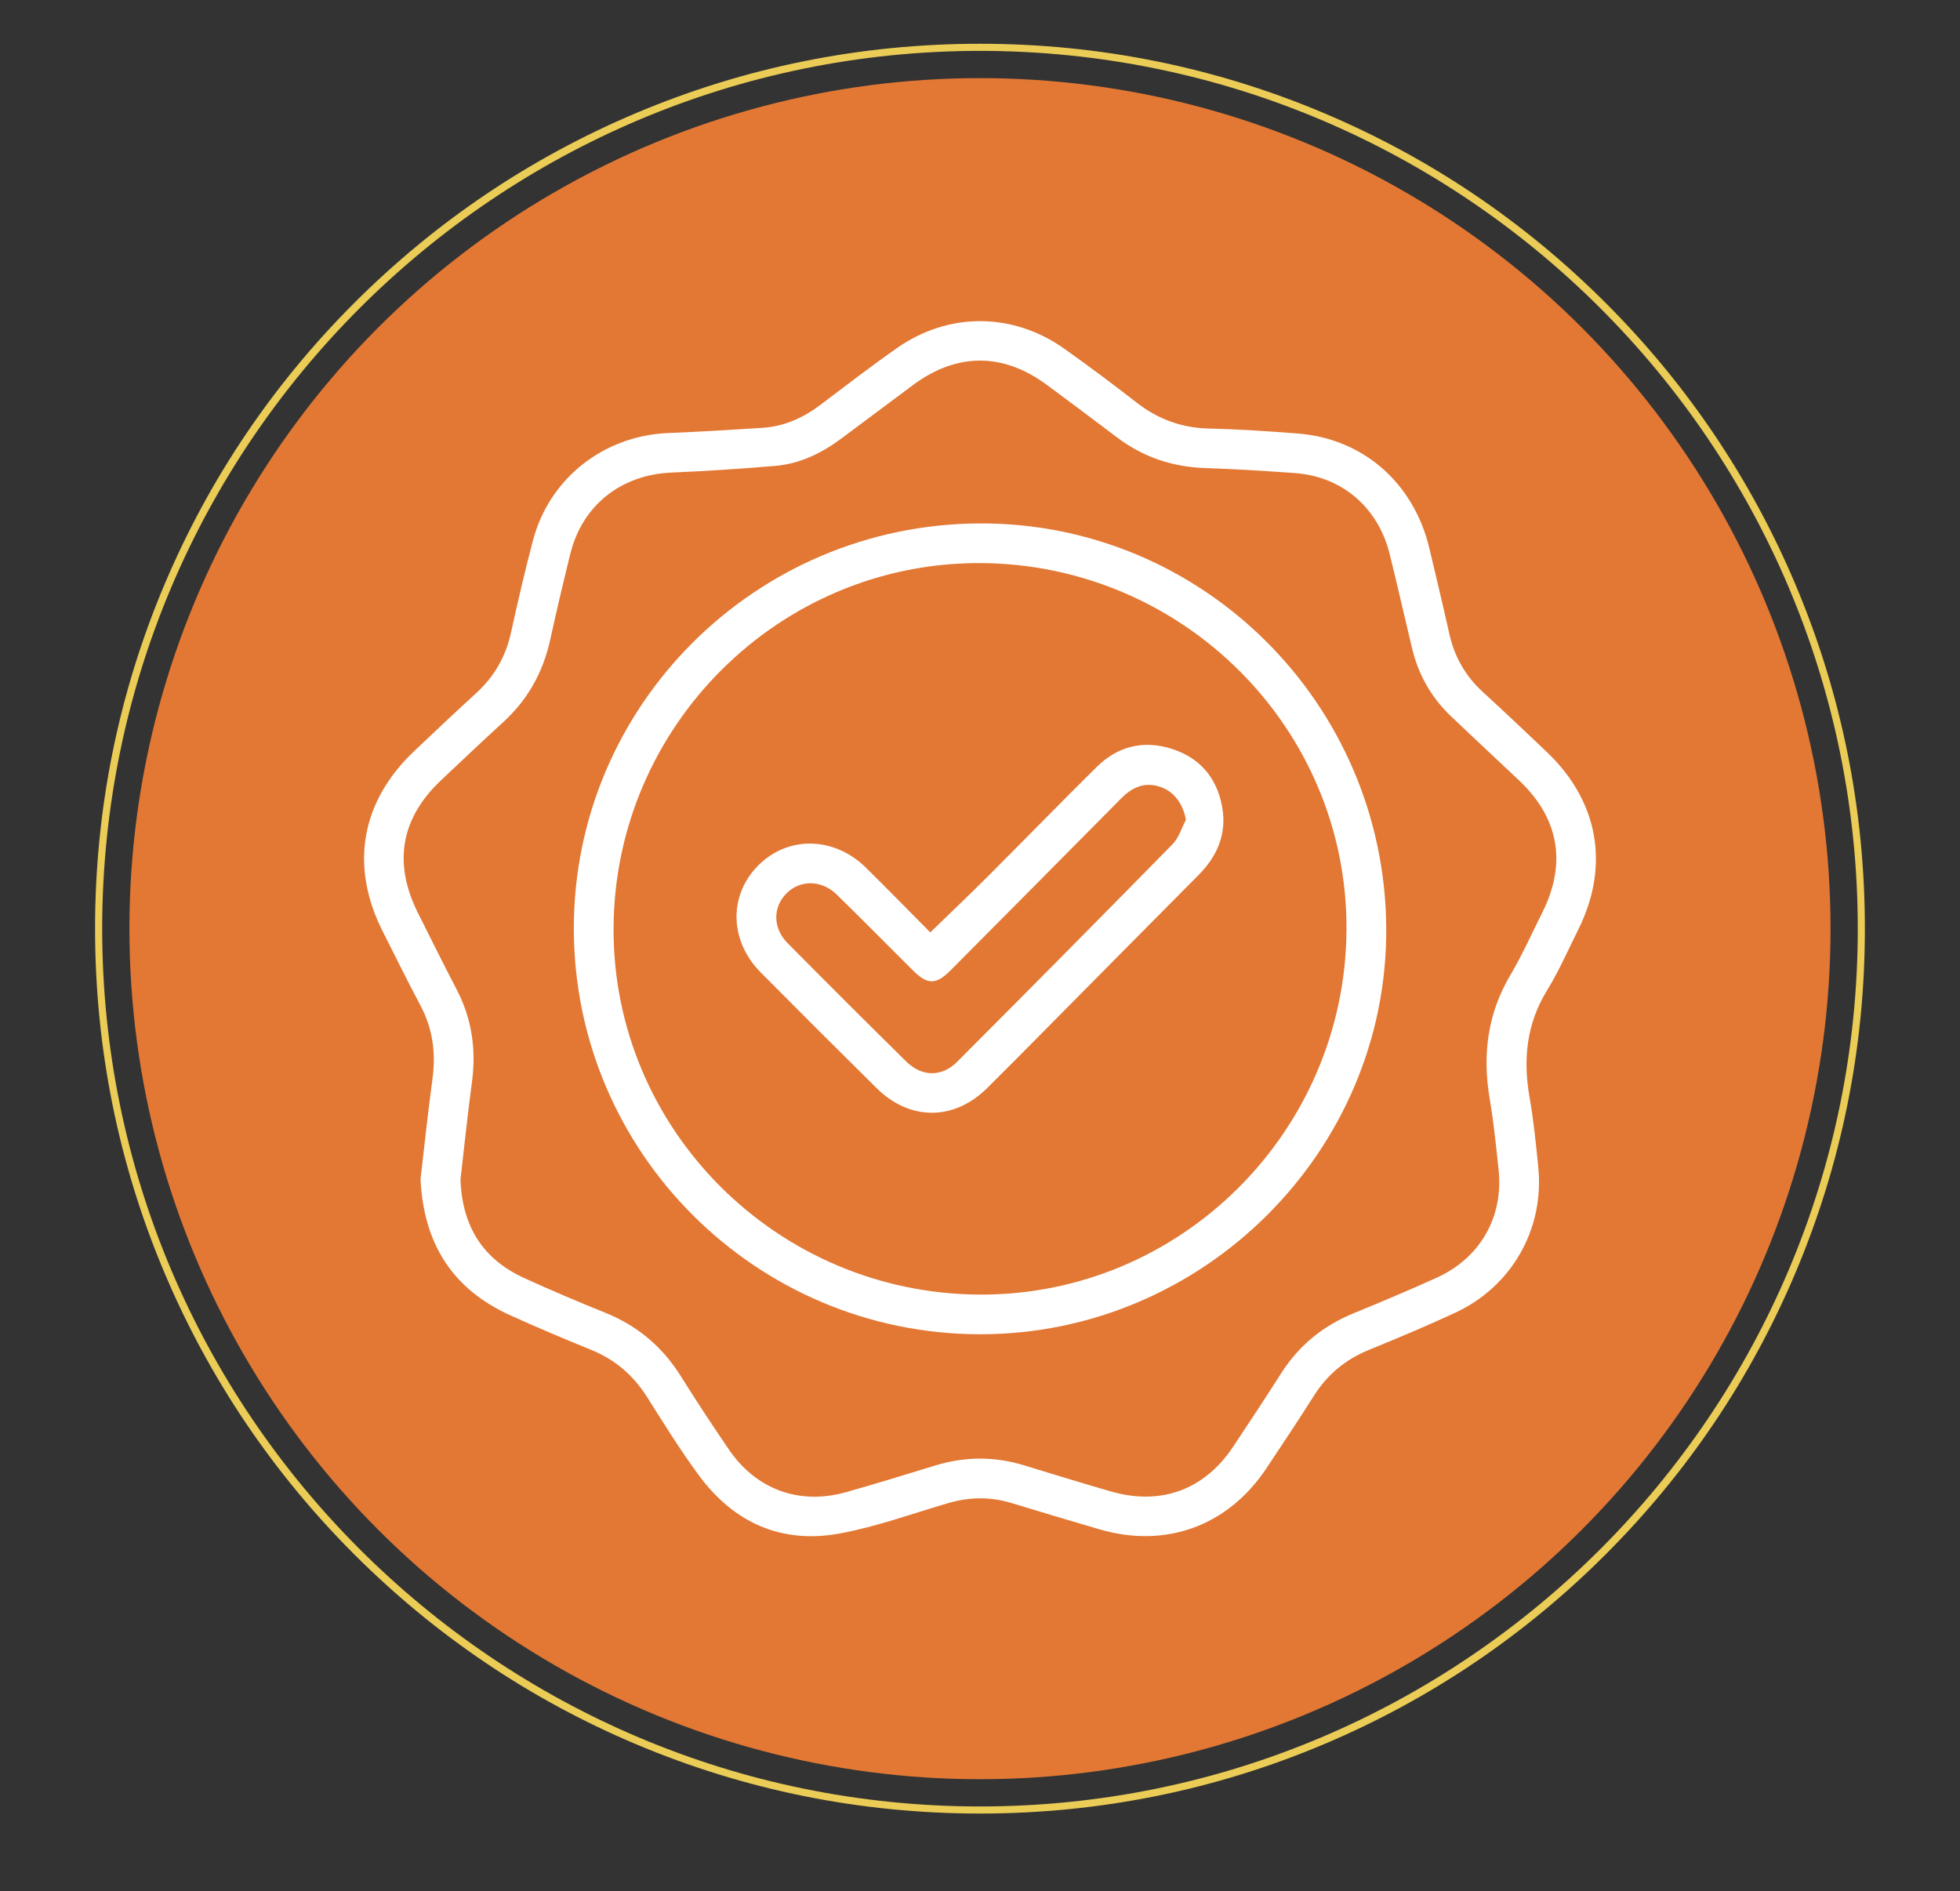
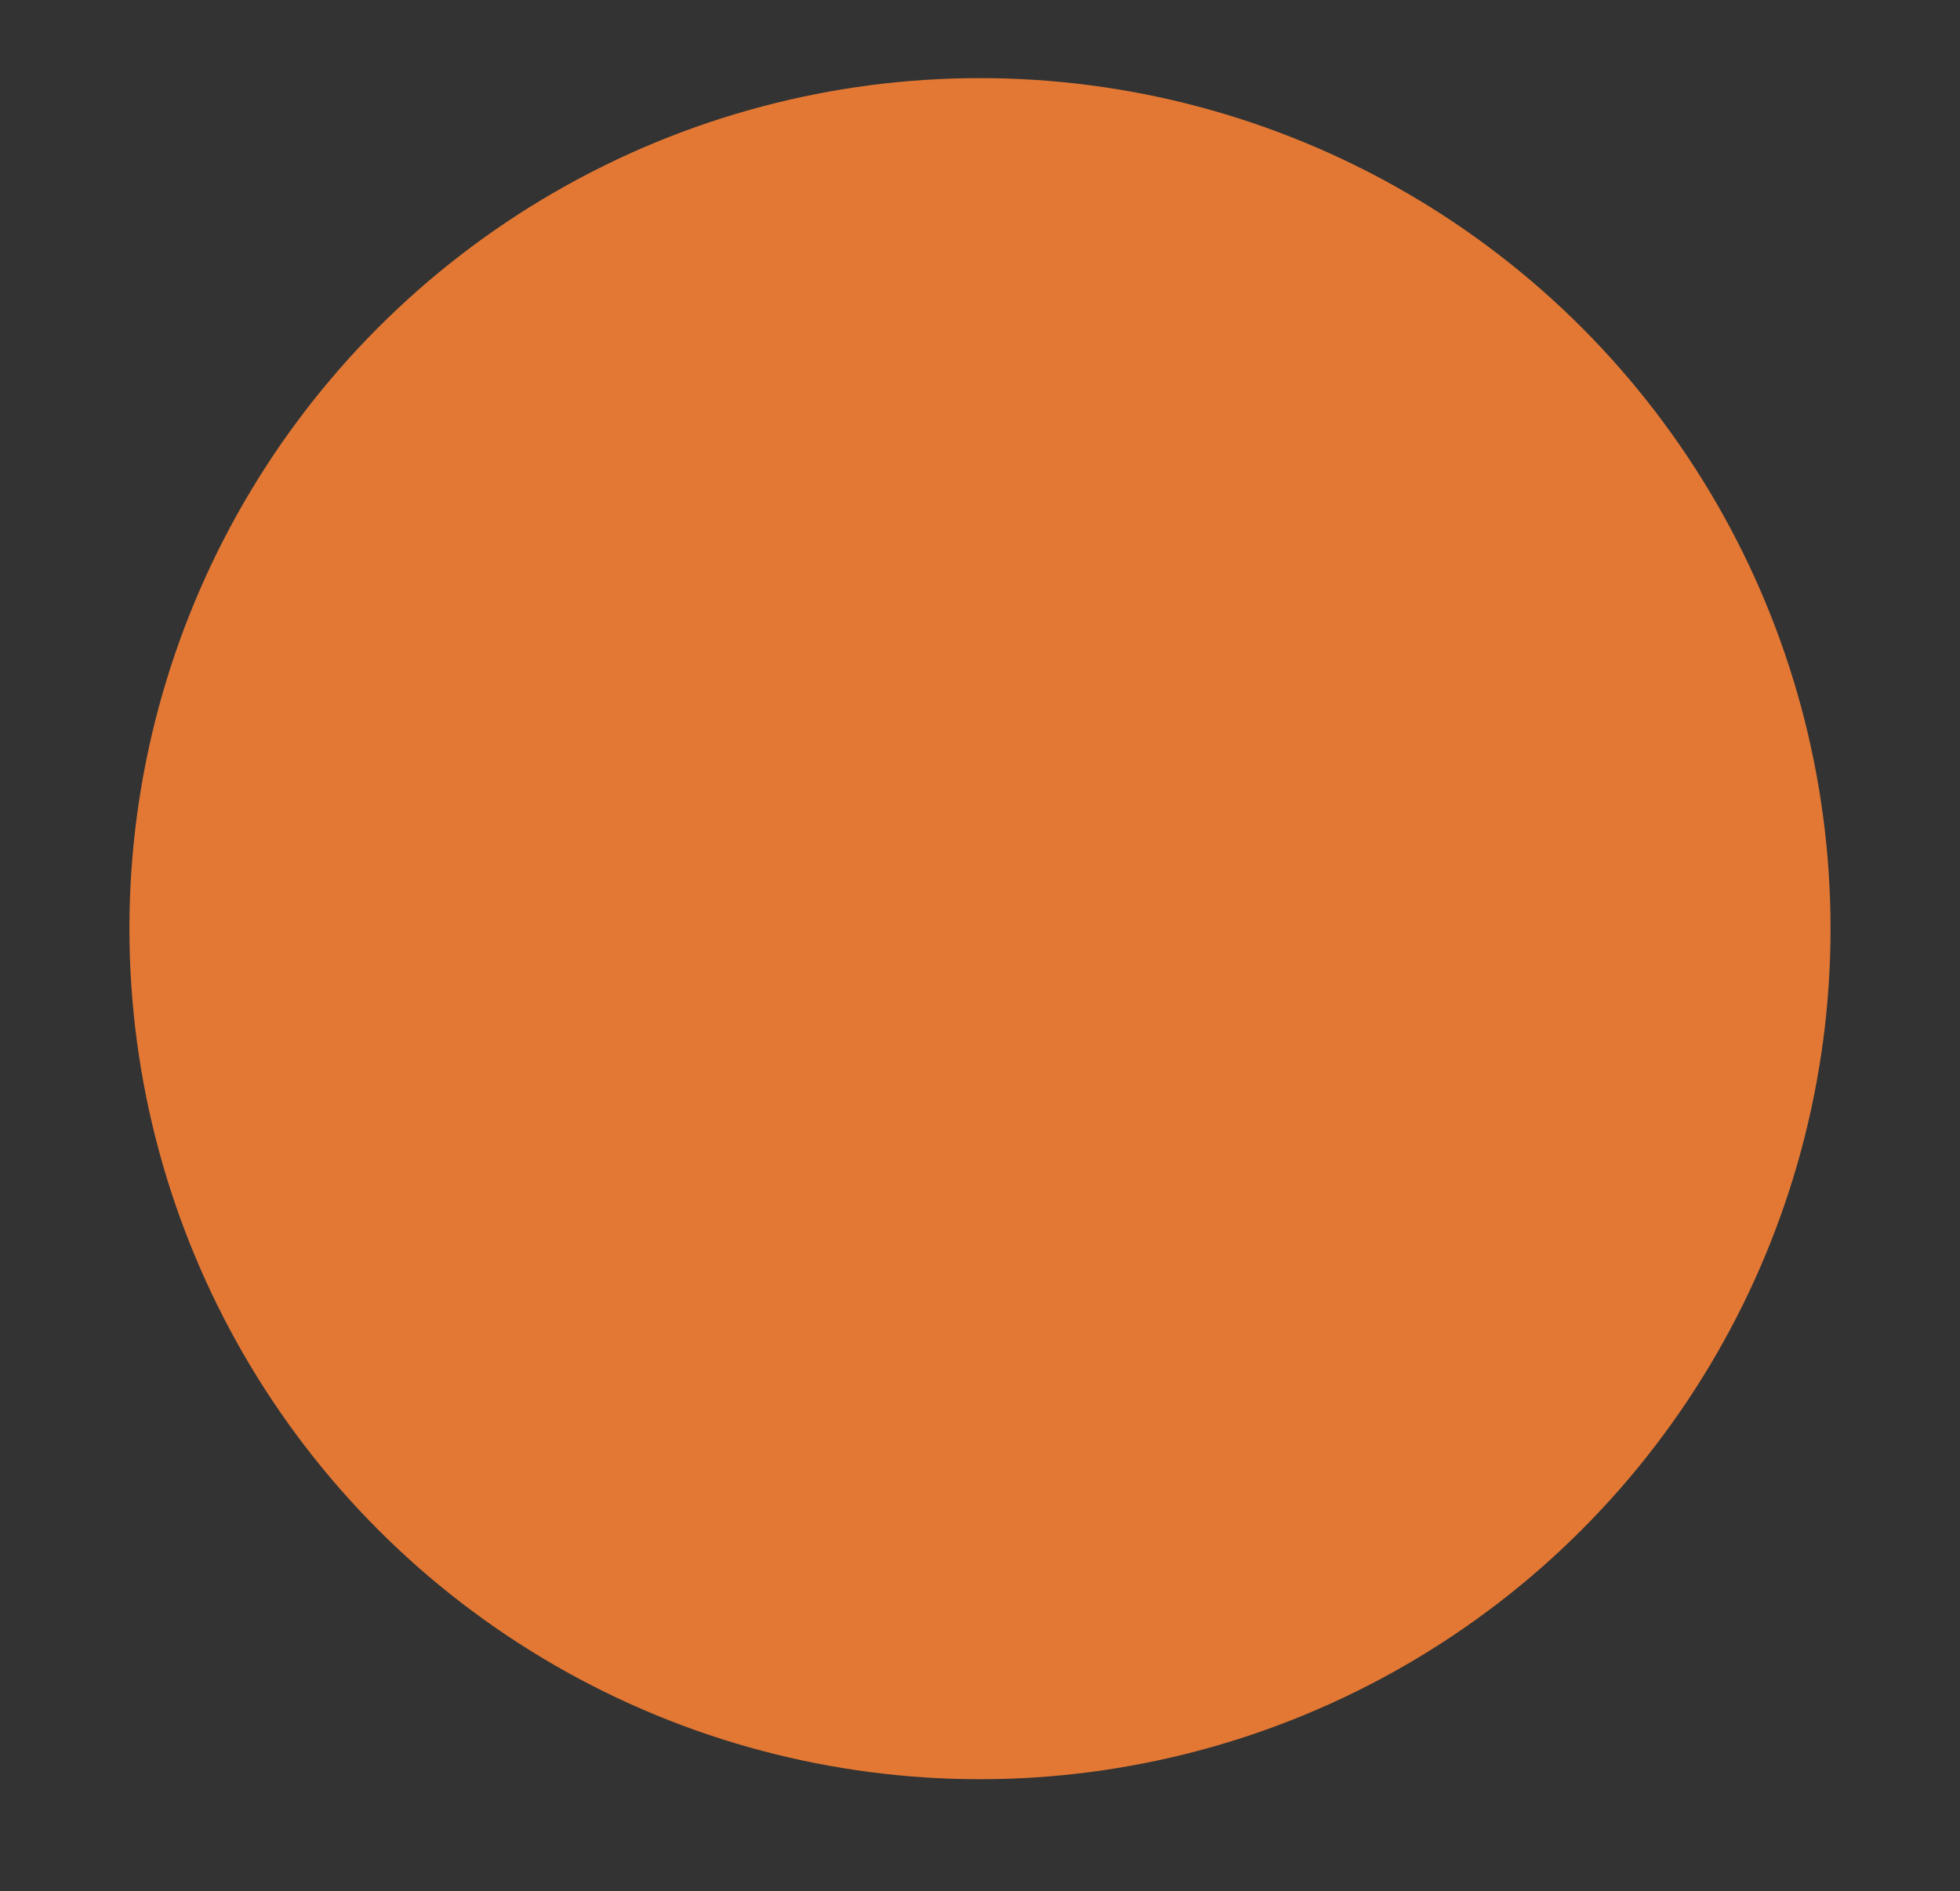
<svg xmlns="http://www.w3.org/2000/svg" id="Capa_1" x="0px" y="0px" viewBox="0 0 1082 1044" style="enable-background:new 0 0 1082 1044;" xml:space="preserve">
  <rect x="0" y="0" width="1082" height="1044" fill="#333333" stroke="none" />
  <style type="text/css">	.st0{fill:#E1E1E1;}	.st1{fill:#EBCC56;}	.st2{fill:#E27834;}	.st3{fill:#706261;}	.st4{clip-path:url(#SVGID_00000147216763763393983730000001531895384128430224_);fill:#E27834;}	.st5{clip-path:url(#SVGID_00000147216763763393983730000001531895384128430224_);}	.st6{fill:#FFFFFF;}	.st7{opacity:0.3;fill:#FFFFFF;}	.st8{clip-path:url(#SVGID_00000168103649554441437090000004485178883887973548_);fill:#E27834;}	.st9{clip-path:url(#SVGID_00000168103649554441437090000004485178883887973548_);}	.st10{clip-path:url(#SVGID_00000013901920126895672780000001397784658456848259_);fill:#E27834;}	.st11{clip-path:url(#SVGID_00000013901920126895672780000001397784658456848259_);}	.st12{clip-path:url(#SVGID_00000050623381114079303390000012123864070647979176_);fill:#E27834;}	.st13{clip-path:url(#SVGID_00000050623381114079303390000012123864070647979176_);}	.st14{clip-path:url(#SVGID_00000036215920660615349360000013156872516491994799_);fill:#E27834;}	.st15{clip-path:url(#SVGID_00000036215920660615349360000013156872516491994799_);}	.st16{clip-path:url(#SVGID_00000096033263572134686960000005464498600908177556_);fill:#E27834;}	.st17{clip-path:url(#SVGID_00000096033263572134686960000005464498600908177556_);}	.st18{clip-path:url(#SVGID_00000057146464353432583070000007056595353636468864_);fill:#E27834;}	.st19{clip-path:url(#SVGID_00000057146464353432583070000007056595353636468864_);}	.st20{fill:#4C3F39;}	.st21{fill:#FFFFFF;stroke:#402D29;stroke-miterlimit:10;}	.st22{fill:none;stroke:#333333;stroke-width:3;stroke-miterlimit:10;}	.st23{fill:#0895B8;}	.st24{fill:#00A094;}	.st25{fill:none;stroke:#EDEDED;stroke-width:3;stroke-miterlimit:10;}	.st26{fill:#EDEDED;}	.st27{opacity:0.1;fill:#706261;}</style>
  <g>
    <circle class="st2" cx="540.99" cy="512.66" r="469.54" />
    <g>
-       <path class="st1" d="M540.99,1001.16c-65.95,0-129.92-12.92-190.15-38.39c-58.17-24.6-110.41-59.83-155.28-104.69   c-44.86-44.86-80.08-97.1-104.69-155.27c-25.47-60.23-38.39-124.2-38.39-190.15s12.92-129.92,38.39-190.15   c24.6-58.17,59.83-110.41,104.69-155.27c44.86-44.86,97.1-80.08,155.28-104.69c60.23-25.47,124.2-38.39,190.15-38.39   c65.95,0,129.92,12.92,190.15,38.39c58.17,24.6,110.41,59.83,155.27,104.69s80.08,97.1,104.69,155.27   c25.47,60.23,38.39,124.2,38.39,190.15s-12.92,129.92-38.39,190.15c-24.6,58.17-59.83,110.41-104.69,155.27   s-97.1,80.08-155.27,104.69C670.92,988.24,606.94,1001.16,540.99,1001.16z M540.99,28.09c-267.2,0-484.58,217.38-484.58,484.58   S273.8,997.24,540.99,997.24c267.2,0,484.58-217.38,484.58-484.58S808.19,28.09,540.99,28.09z" />
-     </g>
+       </g>
  </g>
  <g>
    <g>
-       <path class="st6" d="M232.15,650.93c2.08-17.7,4.04-36.51,6.58-55.24c1.93-14.23,0.26-27.6-6.52-40.41   c-7.25-13.69-14.12-27.57-21.08-41.41c-18.03-35.88-11.87-71.24,17.33-99.04c11.41-10.86,22.89-21.64,34.5-32.28   c9.91-9.08,16.2-20.02,19.1-33.18c3.78-17.12,7.71-34.22,12.2-51.16c9.07-34.21,39.06-57.68,74.53-59.15   c17.34-0.72,34.68-1.75,52-2.86c11.97-0.77,22.47-5.43,32-12.62c14.02-10.59,27.95-21.33,42.34-31.41   c28.49-19.96,63.87-19.82,92.29,0.26c13.6,9.61,26.93,19.64,40.08,29.85c11.79,9.15,24.77,13.93,39.79,14.29   c16.43,0.39,32.86,1.47,49.26,2.76c36.06,2.84,63.96,27.37,72.52,63.38c3.74,15.73,7.5,31.45,11.03,47.23   c2.82,12.64,8.87,23.25,18.45,32.03c11.94,10.95,23.74,22.07,35.46,33.26c28.51,27.21,34.77,62.78,17.26,97.96   c-5.58,11.22-10.63,22.78-17.17,33.42c-11.43,18.6-13.41,38.21-9.71,59.19c2.25,12.77,3.53,25.74,4.81,38.66   c3.37,33.98-14.58,65.67-45.74,80.17c-15.7,7.31-31.71,14.01-47.75,20.56c-12.94,5.29-22.97,13.62-30.43,25.41   c-8.53,13.48-17.37,26.78-26.23,40.06c-21.16,31.74-55.43,44.27-91.97,33.63c-16.2-4.72-32.36-9.57-48.5-14.49   c-11.71-3.57-23.3-3.49-35.05-0.04c-19.9,5.85-39.58,13.02-59.88,16.78c-32.09,5.94-58.47-5.85-77.76-31.98   c-10.28-13.92-19.42-28.7-28.68-43.34c-7.59-11.98-17.61-20.66-30.8-26.01c-15-6.09-29.92-12.41-44.66-19.08   C249.91,711.74,233.87,686.71,232.15,650.93z M254.2,651.22c0.96,25.99,12.51,43.98,35.26,54.36   c14.73,6.71,29.64,13.05,44.65,19.1c17.79,7.17,31.54,18.77,41.7,35c8.59,13.72,17.5,27.25,26.63,40.61   c15.1,22.08,38.99,30.71,64.75,23.42c16.46-4.65,32.8-9.7,49.15-14.7c16.42-5.03,32.78-5.06,49.2-0.03   c15.92,4.87,31.82,9.79,47.82,14.39c27.51,7.91,51.55-0.94,67.33-24.65c8.97-13.48,17.89-26.99,26.59-40.64   c9.77-15.33,23.09-26.17,39.89-33.07c15.39-6.33,30.75-12.77,45.91-19.64c24.15-10.96,37.01-33.64,34.19-59.81   c-1.39-12.91-2.68-25.86-4.85-38.66c-4.11-24.24-1.41-47.03,11.33-68.56c6.6-11.15,11.89-23.08,17.71-34.69   c13.53-27.01,9.17-51.97-12.7-72.67c-12.6-11.93-25.33-23.71-37.87-35.69c-10.83-10.35-17.91-22.93-21.39-37.49   c-4.13-17.27-8.05-34.6-12.31-51.84c-6.36-25.8-26.36-42.96-52.33-44.81c-16.4-1.17-32.83-2.23-49.26-2.75   c-18.18-0.57-34.46-5.97-48.95-16.94c-12.92-9.78-25.88-19.51-38.93-29.12c-24.25-17.85-49.74-17.68-73.92,0.37   c-13.17,9.83-26.32,19.68-39.51,29.49c-10.81,8.04-22.73,13.81-36.24,14.98c-19.1,1.65-38.26,2.86-57.42,3.7   c-27.87,1.22-49.2,18.06-55.83,44.98c-3.87,15.7-7.6,31.43-11.05,47.23c-3.92,17.94-12.34,33.13-25.96,45.55   c-11.47,10.46-22.68,21.19-34.01,31.8c-22.55,21.11-26.93,45.93-12.98,73.7c7.06,14.05,14.01,28.15,21.29,42.08   c8.55,16.36,10.87,33.53,8.37,51.71C258.02,615.99,256.19,634.13,254.2,651.22z" />
-       <path class="st6" d="M540.74,288.95c123.13-0.54,223.72,99.53,224.52,223.36c0.79,122.89-100.75,224.41-224.32,224.26   c-123.59-0.16-223.97-100.33-224.16-223.72C316.58,389.74,416.86,289.49,540.74,288.95z M338.71,512.42   c-0.45,110.94,90.15,201.67,201.97,202.25c111.07,0.58,202.09-89.98,202.64-201.59c0.54-110.88-90.13-201.67-201.98-202.23   C430.26,310.29,339.16,400.91,338.71,512.42z" />
-       <path class="st6" d="M513.56,514.71c10.9-10.58,21.32-20.46,31.47-30.6c20.18-20.17,40.07-40.62,60.35-60.68   c11.71-11.59,26.03-15.03,41.67-9.98c15.39,4.97,24.75,16,27.62,31.91c2.68,14.86-2.59,27.21-13.09,37.76   c-28.65,28.8-57.18,57.72-85.78,86.57c-10.28,10.38-20.53,20.78-30.92,31.05c-18.26,18.04-42.58,18.1-60.9,0   c-21.43-21.18-42.75-42.46-63.97-63.84c-17.43-17.57-17.87-42.77-1.28-59.28c16.49-16.42,41.91-15.85,59.41,1.48   C490.12,490.94,501.91,502.98,513.56,514.71z M654.66,452.6c-1.37-8.32-6.19-15.3-13.52-18c-8.83-3.26-15.89-0.23-22.22,6.17   c-31.3,31.65-62.68,63.22-94.06,94.79c-8.12,8.17-12.75,8.21-20.8,0.22c-14.09-13.99-28.02-28.16-42.24-42.02   c-8.32-8.11-20.11-8.13-27.63-0.59c-7.65,7.67-7.65,19.15,0.66,27.55c21.68,21.91,43.49,43.67,65.45,65.3   c8.63,8.5,19.61,8.63,28.08,0.14c39.82-39.92,79.52-79.96,119-120.21C650.79,462.47,652.27,457.1,654.66,452.6z" />
-     </g>
+       </g>
  </g>
</svg>